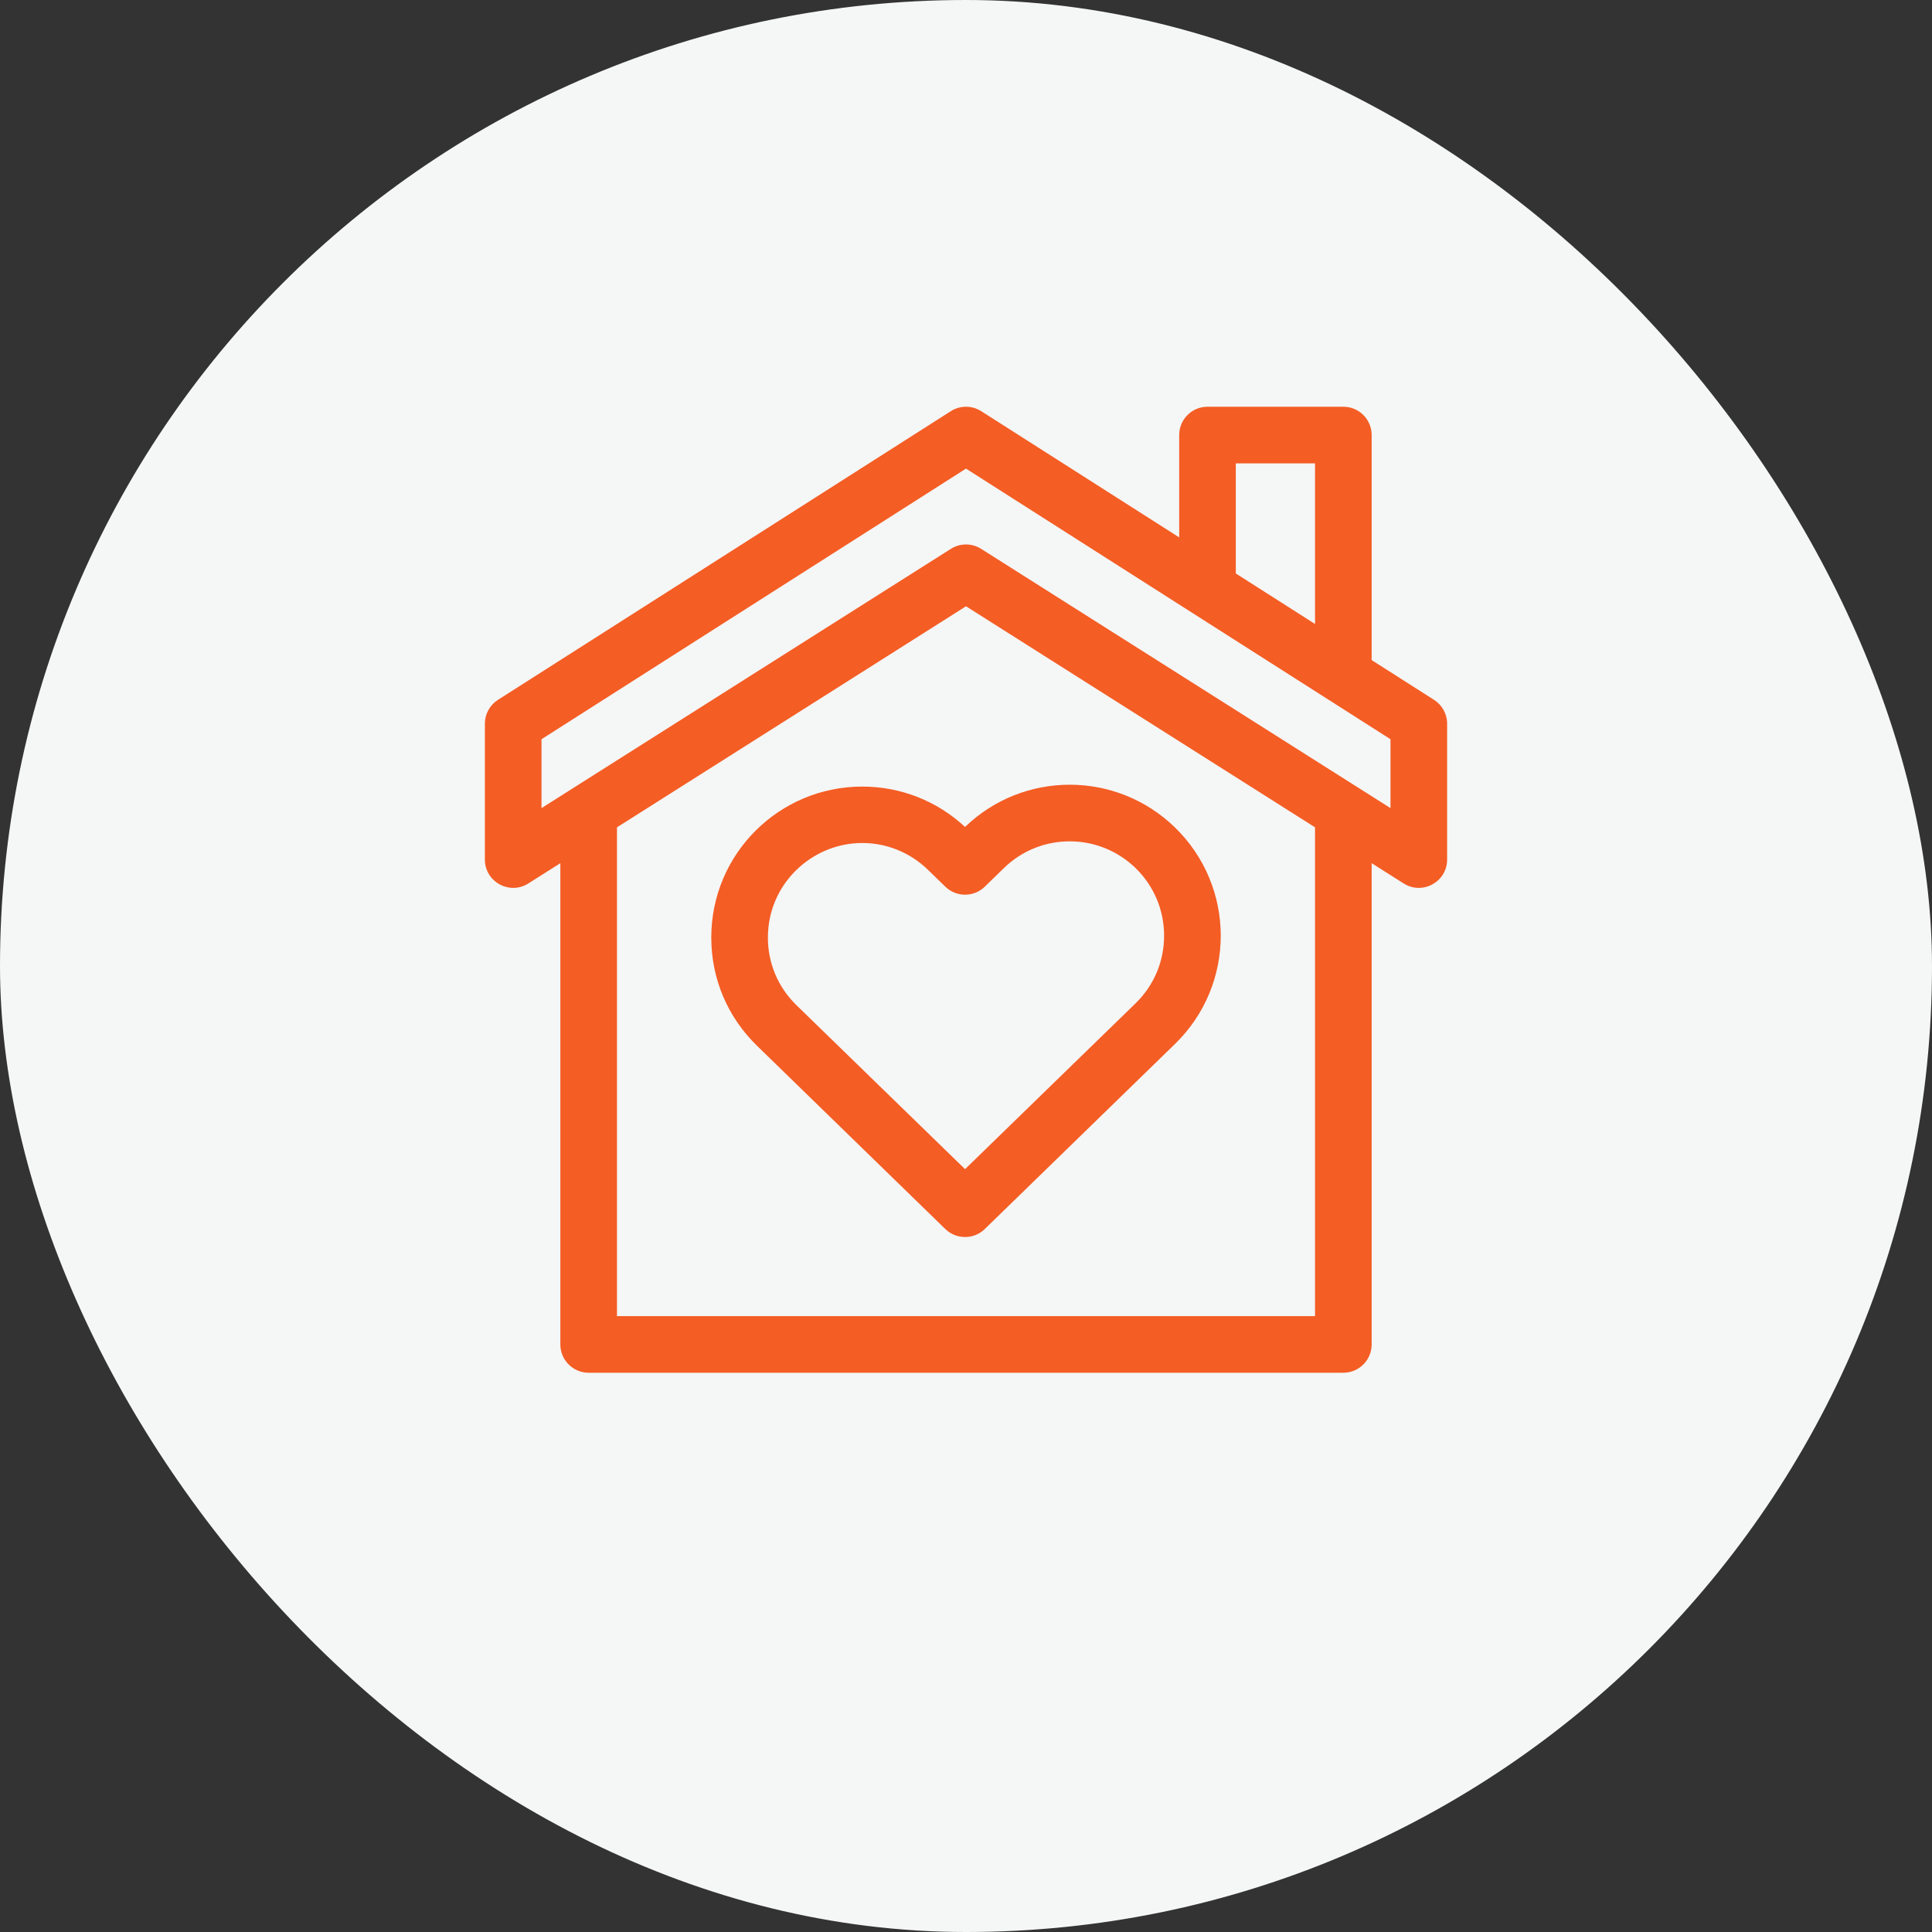
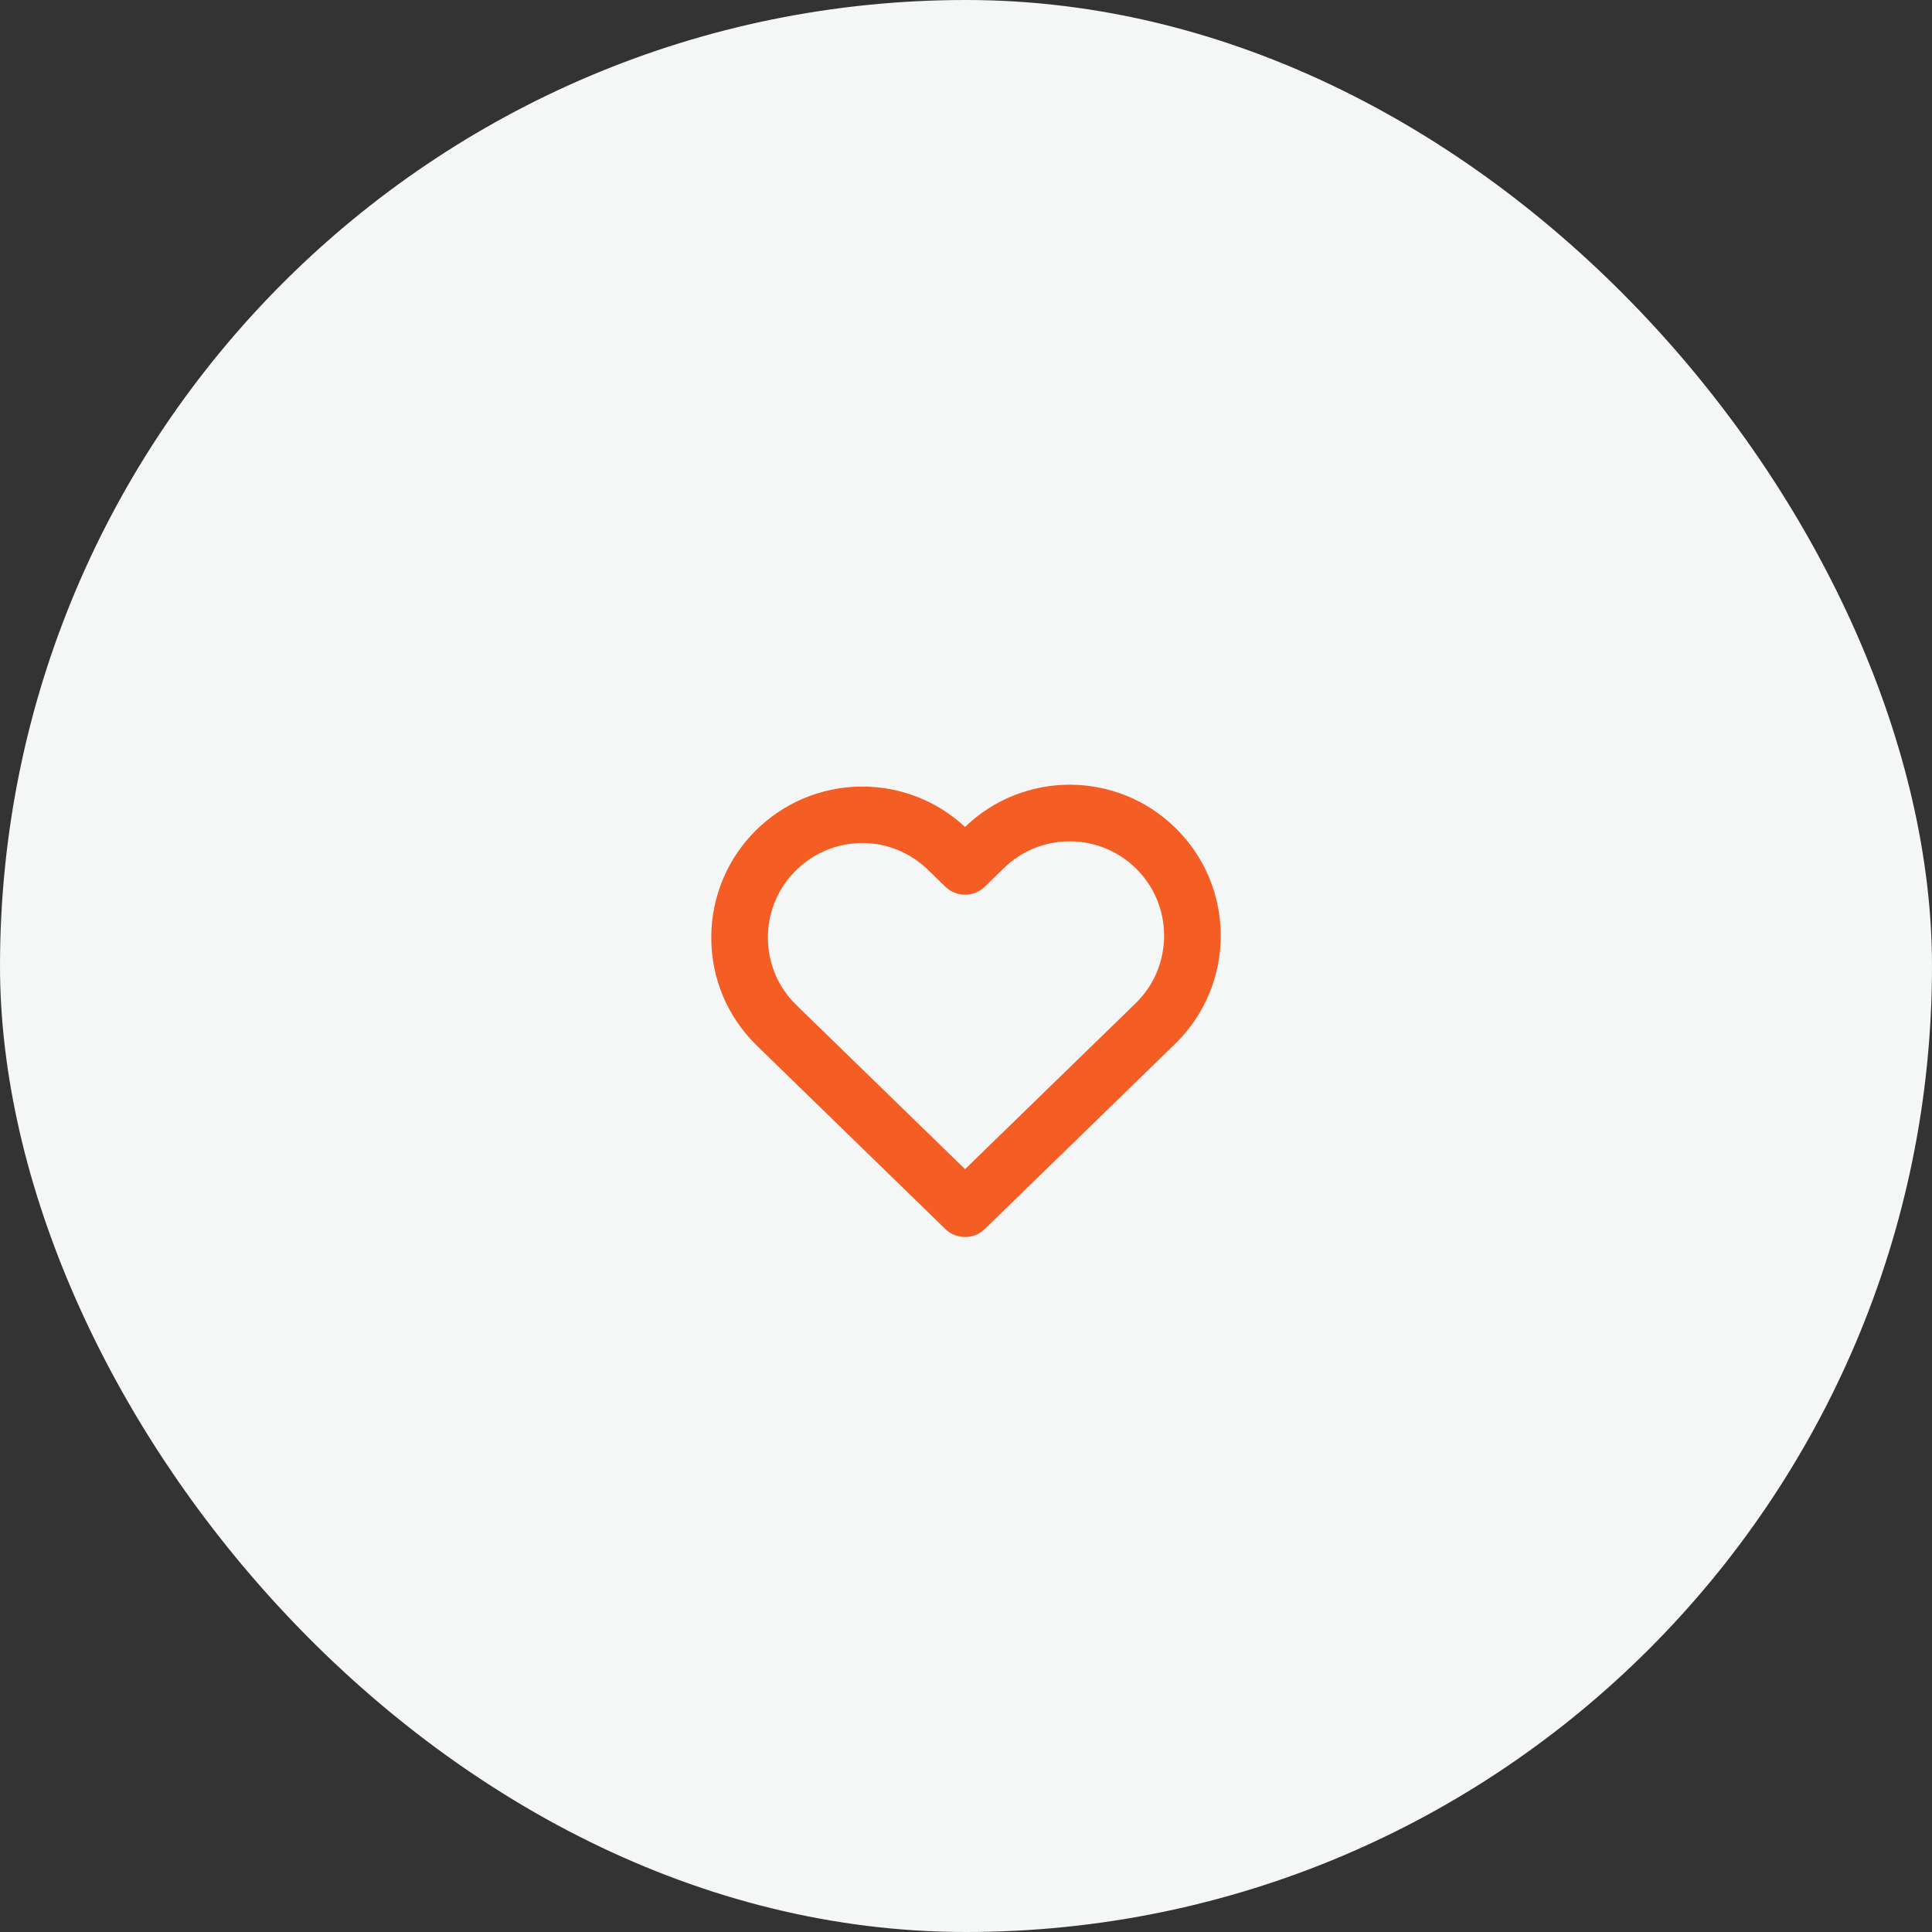
<svg xmlns="http://www.w3.org/2000/svg" width="76" height="76" viewBox="0 0 76 76" fill="none">
  <rect x="0" y="0" width="76" height="76" fill="#333333" stroke="none" />
  <rect width="76" height="76" rx="38" fill="#F5F6F6" />
  <path d="M33.919 30.942C30.651 30.942 27.98 33.585 27.98 36.881C27.98 38.498 28.619 40.01 29.779 41.138C29.779 41.138 37.156 48.317 37.173 48.334C37.602 48.763 38.309 48.778 38.752 48.334C38.77 48.317 46.222 41.066 46.222 41.066C48.621 38.731 48.621 34.886 46.221 32.551C43.919 30.312 40.266 30.311 37.962 32.53C36.859 31.505 35.429 30.942 33.919 30.942ZM38.739 34.88L39.492 34.147C40.189 33.469 41.108 33.096 42.08 33.096C44.12 33.096 45.793 34.744 45.793 36.808C45.793 37.819 45.394 38.765 44.669 39.47L37.963 45.992L31.331 39.542C30.606 38.837 30.207 37.892 30.207 36.881C30.207 34.767 31.942 33.161 33.919 33.161C34.851 33.161 35.782 33.514 36.508 34.22L37.187 34.88C37.619 35.3 38.307 35.3 38.739 34.88Z" fill="#F45D24" />
-   <path d="M56.411 27.53L53.957 25.966V17.113C53.957 16.498 53.459 16 52.844 16H47.5C46.885 16 46.387 16.498 46.387 17.113V21.14L38.599 16.175C38.233 15.942 37.767 15.942 37.402 16.175L19.589 27.53C19.268 27.734 19.074 28.088 19.074 28.469V33.812C19.074 34.688 20.042 35.222 20.783 34.753L22.043 33.955V52.887C22.043 53.502 22.541 54 23.156 54H52.844C53.459 54 53.957 53.502 53.957 52.887V33.955L55.217 34.753C55.957 35.222 56.926 34.689 56.926 33.812V28.469C56.926 28.088 56.732 27.734 56.411 27.53ZM48.613 18.227H51.73V24.546L48.613 22.559V18.227ZM51.73 51.773H24.27V32.545L38 23.849L51.73 32.545V51.773ZM54.699 31.79L38.596 21.591C38.232 21.36 37.768 21.36 37.404 21.591L21.301 31.79V29.079L38 18.434L54.699 29.079V31.79Z" fill="#F45D24" />
</svg>